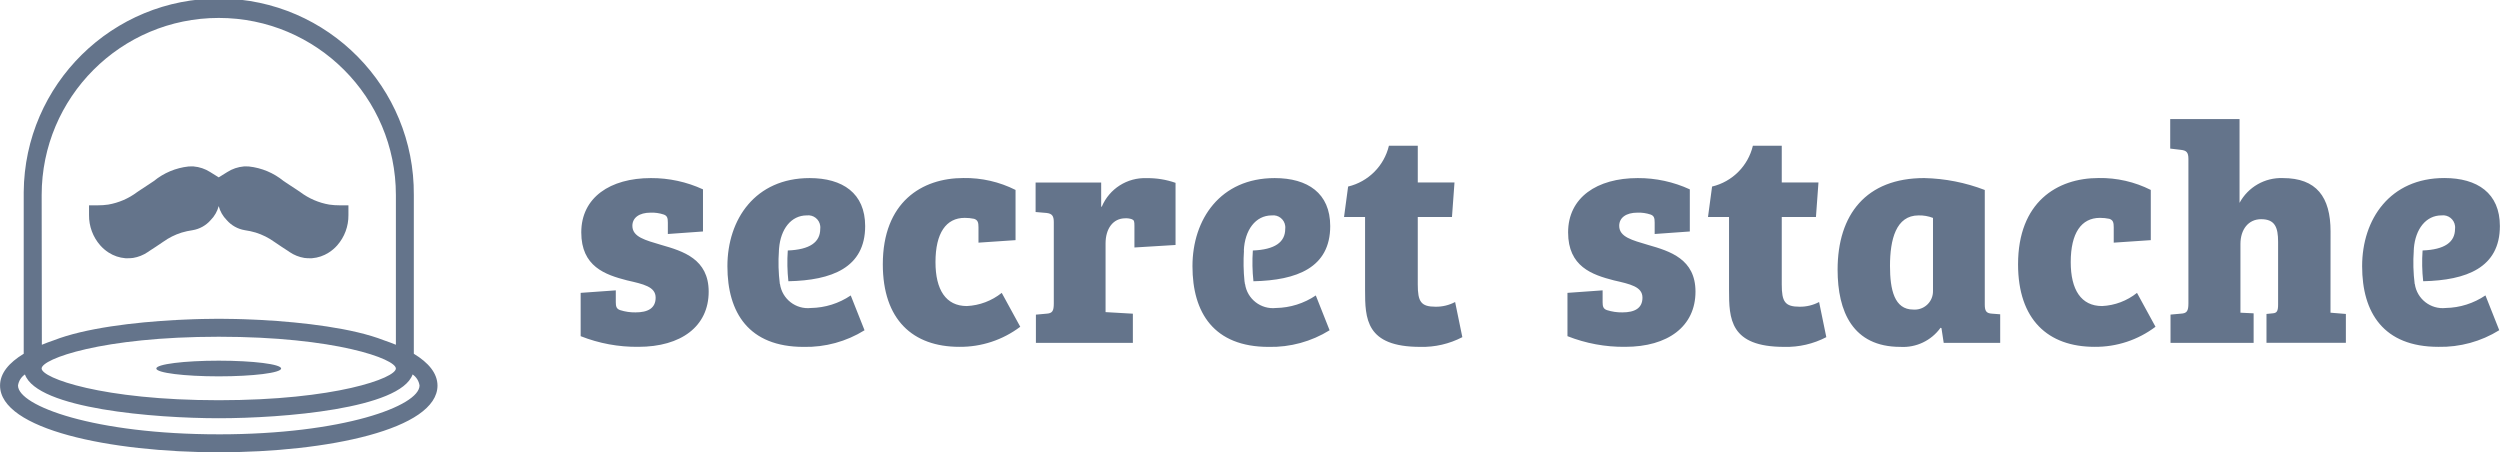
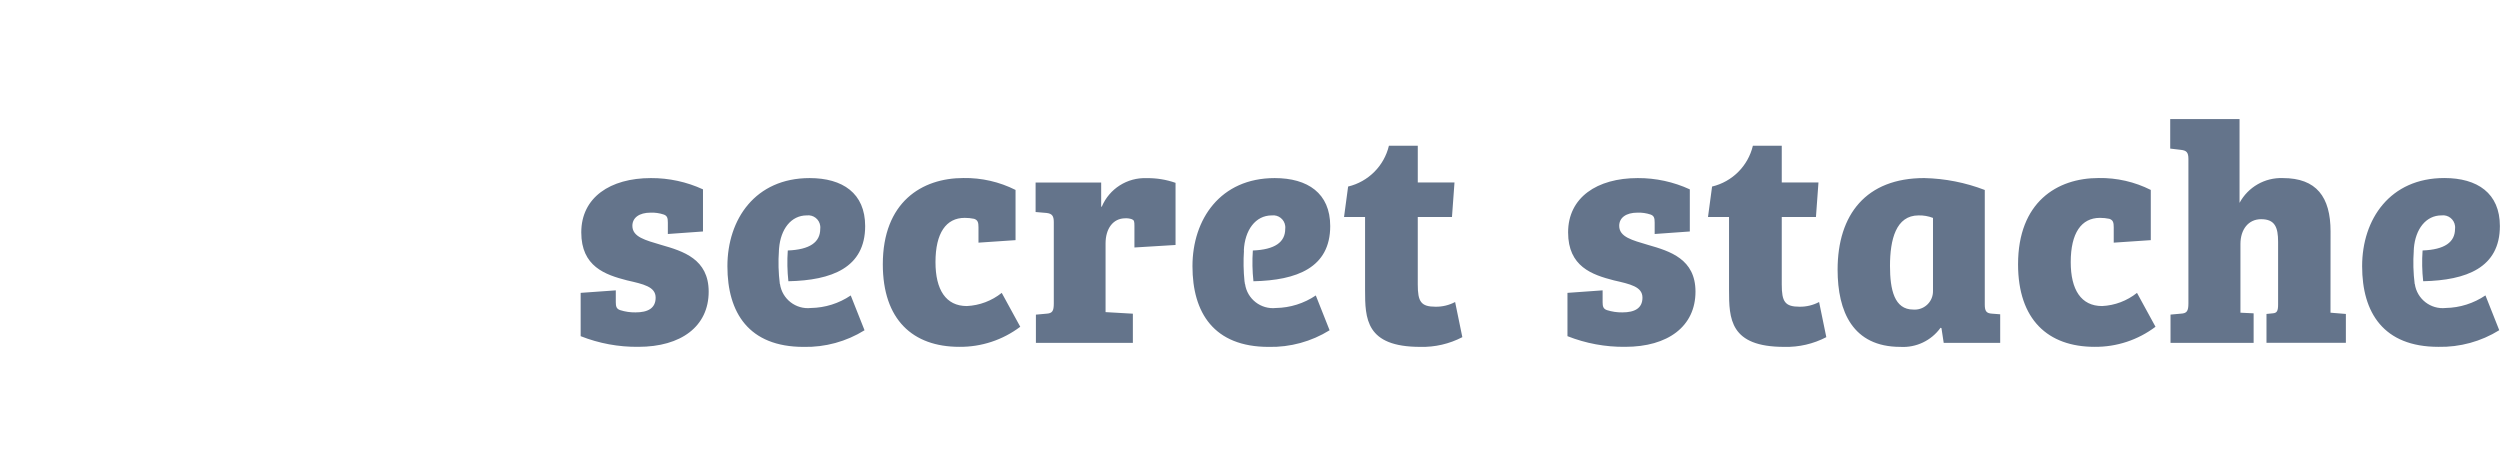
<svg xmlns="http://www.w3.org/2000/svg" version="1.1" id="Layer_1" x="0px" y="0px" viewBox="0 0 222.612 40.274" style="enable-background:new 0 0 222.612 40.274;" xml:space="preserve" class="editable-svg replaced-svg">
-   <path id="Group_1734" transform="translate(219.651 334.362)" style="fill:#64748B;" d="M-182.802-302.862v-14.131 c0.073-9.592-7.644-17.427-17.237-17.5c-9.592-0.073-17.427,7.644-17.5,17.237 c-0.001,0.088-0.001,0.176,0,0.263v14.131c-1.319,0.8-2.107,1.738-2.107,2.83c0,3.9,9.8,5.943,19.476,5.943 s19.476-2.041,19.476-5.943C-180.702-301.124-181.488-302.065-182.802-302.862z M-200.171-304.377c10.4,0,15.77,1.982,15.77,2.829 s-5.369,2.824-15.774,2.824s-15.77-1.982-15.77-2.828s5.365-2.825,15.77-2.825H-200.171z M-215.941-316.994 c0-8.71,7.061-15.771,15.771-15.771c8.71,0,15.771,7.061,15.771,15.771v13.331c-0.34-0.139-0.695-0.273-1.071-0.4 c-2.743-1.074-7.133-1.6-10.936-1.808c-0.234-0.013-0.469-0.021-0.7-0.032c-0.293-0.013-0.582-0.025-0.865-0.035 c-0.235-0.007-0.469-0.014-0.7-0.019c-0.521-0.012-1.025-0.02-1.489-0.02s-0.969,0.008-1.489,0.02c-0.236,0-0.469,0.012-0.7,0.019 c-0.283,0.009-0.573,0.022-0.868,0.035c-0.234,0.011-0.468,0.019-0.7,0.032c-3.8,0.2-8.2,0.734-10.939,1.809 c-0.376,0.126-0.73,0.26-1.069,0.4L-215.941-316.994z M-200.171-295.688c-11.076,0-17.877-2.531-17.877-4.345 c0.058-0.401,0.282-0.759,0.618-0.987c1.092,3.064,11.57,3.9,17.26,3.9s16.168-0.834,17.26-3.9 c0.335,0.228,0.559,0.586,0.617,0.987c-0.009,1.815-6.809,4.346-17.882,4.346L-200.171-295.688z M-200.176-302.246 c3.069,0,5.557,0.312,5.557,0.698s-2.488,0.698-5.557,0.698s-5.557-0.312-5.557-0.698S-203.245-302.246-200.176-302.246z M-209.97-311.868c0.445,0.286,0.954,0.457,1.481,0.5c0.044,0.004,0.089,0.006,0.133,0.005 c0.05,0.001,0.1-0.001,0.149-0.005c0.055,0.004,0.11,0.002,0.165-0.005c0.085-0.005,0.16-0.011,0.24-0.021 c0.469-0.077,0.917-0.256,1.311-0.522l0.144-0.1c0.181-0.118,0.373-0.245,0.565-0.368c0.229-0.149,0.448-0.3,0.656-0.442 c0.503-0.362,1.061-0.641,1.652-0.826c0.319-0.095,0.645-0.166,0.975-0.213c0.625-0.104,1.194-0.422,1.609-0.9 c0.343-0.346,0.59-0.776,0.714-1.247c0.124,0.471,0.371,0.901,0.714,1.247c0.415,0.478,0.984,0.796,1.609,0.9 c0.33,0.046,0.656,0.118,0.976,0.213c0.591,0.185,1.149,0.464,1.652,0.826c0.208,0.143,0.427,0.293,0.656,0.442 c0.192,0.122,0.384,0.25,0.565,0.368l0.144,0.1c0.394,0.267,0.842,0.445,1.311,0.522c0.08,0.011,0.155,0.016,0.239,0.021 c0.055,0.007,0.111,0.009,0.166,0.005c0.05,0.004,0.099,0.006,0.149,0.005c0.044,0.001,0.089-0.001,0.133-0.005 c0.527-0.043,1.036-0.214,1.481-0.5c0.282-0.178,0.537-0.394,0.757-0.644c0.656-0.745,1.013-1.707,1-2.7v-0.868h-0.784 c-0.308,0.002-0.617-0.02-0.922-0.064c-0.934-0.16-1.816-0.541-2.574-1.109c-0.091-0.064-0.187-0.128-0.283-0.191 c-0.192-0.123-0.389-0.256-0.591-0.389s-0.421-0.277-0.619-0.41c-0.881-0.722-1.953-1.172-3.085-1.295 c-0.055-0.007-0.111-0.009-0.166-0.005c-0.094-0.006-0.188-0.006-0.282,0c-0.527,0.043-1.035,0.215-1.481,0.5 c-0.288,0.181-0.762,0.474-0.762,0.474s-0.475-0.292-0.762-0.474c-0.446-0.285-0.954-0.456-1.481-0.5 c-0.094-0.006-0.189-0.006-0.283,0c-0.055-0.004-0.11-0.002-0.165,0.005c-1.132,0.123-2.204,0.573-3.085,1.295 c-0.2,0.133-0.405,0.277-0.618,0.41s-0.4,0.266-0.592,0.389c-0.1,0.064-0.191,0.128-0.283,0.191 c-0.758,0.569-1.64,0.949-2.574,1.109c-0.305,0.044-0.614,0.066-0.922,0.064h-0.783v0.868 c-0.012,0.993,0.344,1.955,1,2.7C-210.502-312.263-210.25-312.046-209.97-311.868z" />
  <path id="Group_1735" transform="translate(0 0)" style="fill:#64748B;" d="M118.449,20.132c0-2.933-2.011-4.275-4.945-4.275 c-4.834,0-7.321,3.66-7.321,7.851c0,4.135,1.9,7.181,6.79,7.181c1.912,0.041,3.795-0.473,5.421-1.481l-1.229-3.1 c-1.05,0.709-2.283,1.097-3.549,1.117c-1.342,0.144-2.558-0.799-2.751-2.135h-0.011c-0.008-0.045-0.012-0.1-0.019-0.142 s-0.014-0.065-0.018-0.1l0,0c-0.093-0.91-0.109-1.826-0.048-2.738h-0.012c0.083-1.816,1.034-3.129,2.486-3.129 c0.59-0.073,1.127,0.346,1.2,0.936c0.011,0.088,0.011,0.176,0,0.264c0,1.188-0.926,1.847-2.883,1.924 c-0.064,0.913-0.046,1.829,0.053,2.739C115.464,24.964,118.449,23.844,118.449,20.132z M127.838,27.312 c-1.313,0-1.593-0.447-1.593-1.984v-6.007h3.046l0.224-3.074h-3.269v-3.269h-2.57c-0.429,1.799-1.834,3.204-3.633,3.633 l-0.363,2.71h1.872v6.482c0,2.571,0.056,5.085,4.917,5.085c1.302,0.033,2.59-0.265,3.745-0.866l-0.643-3.129 C129.037,27.175,128.442,27.319,127.838,27.312z M77.038,20.132c0-2.933-2.012-4.275-4.945-4.275 c-4.834,0-7.321,3.66-7.321,7.851c0,4.135,1.9,7.181,6.79,7.181c1.912,0.041,3.795-0.473,5.421-1.481l-1.229-3.1 c-1.049,0.709-2.283,1.097-3.549,1.117c-1.343,0.145-2.559-0.799-2.752-2.136h-0.012 c-0.126-0.988-0.153-1.986-0.081-2.979h-0.005c0-0.037,0.009-0.07,0.012-0.106s0.006-0.086,0.006-0.095l0,0 c0.143-1.709,1.067-2.929,2.465-2.929c0.59-0.073,1.127,0.346,1.2,0.936c0.011,0.088,0.011,0.176,0,0.264 c0,1.189-0.928,1.848-2.89,1.924c-0.064,0.913-0.046,1.829,0.053,2.739C74.053,24.965,77.038,23.846,77.038,20.132z M98.11,18.4 h-0.056v-2.148h-5.839v2.627l0.978,0.084c0.475,0.056,0.642,0.251,0.642,0.811v7.236c0,0.671-0.112,0.895-0.67,0.923l-0.923,0.084 v2.515h8.634v-2.6l-2.431-0.14v-6.119c0-1.286,0.642-2.235,1.76-2.235c0.199-0.01,0.399,0.018,0.587,0.084 c0.2,0.084,0.223,0.2,0.223,0.587v1.928l3.661-0.223v-5.533c-0.826-0.29-1.696-0.432-2.571-0.418 C100.375,15.793,98.782,16.804,98.11,18.4z M86.094,27.252c-1.872,0-2.794-1.453-2.794-3.911c0-2.6,0.95-3.941,2.6-3.941 c0.281-0.001,0.562,0.027,0.838,0.084c0.335,0.112,0.391,0.335,0.391,0.754v1.369l3.3-0.223v-4.471 c-1.438-0.723-3.029-1.087-4.638-1.061c-3.716,0-7.181,2.151-7.181,7.684c0,4.918,2.655,7.348,6.818,7.348 c1.955,0.019,3.861-0.61,5.421-1.788l-1.649-3.017C88.314,26.787,87.227,27.198,86.094,27.252z M58.881,21.809 c-1.4-0.419-2.571-0.7-2.571-1.7c0-0.727,0.615-1.174,1.621-1.174c0.398-0.015,0.796,0.042,1.174,0.168 c0.307,0.112,0.364,0.307,0.364,0.727v1.006l3.129-0.224v-3.75c-1.454-0.67-3.037-1.013-4.638-1.005 c-3.633,0-6.2,1.732-6.2,4.834c0,3.045,2.123,3.772,4.079,4.275c1.453,0.335,2.543,0.558,2.543,1.537c0,0.95-0.7,1.313-1.788,1.313 c-0.464,0.008-0.926-0.06-1.369-0.2c-0.335-0.111-0.391-0.335-0.391-0.7v-1.062l-3.129,0.223v3.856 c1.636,0.647,3.382,0.97,5.141,0.95c3.8,0,6.259-1.816,6.259-4.918C63.1,23.066,60.837,22.367,58.881,21.809z M187.182,27.252 c-1.872,0-2.794-1.453-2.794-3.911c0-2.6,0.95-3.941,2.6-3.941c0.281-0.001,0.562,0.027,0.838,0.084 c0.335,0.112,0.391,0.335,0.391,0.754v1.369l3.3-0.223v-4.471c-1.438-0.723-3.029-1.087-4.638-1.061 c-3.717,0-7.181,2.151-7.181,7.684c0,4.918,2.655,7.348,6.818,7.348c1.955,0.019,3.861-0.61,5.421-1.788l-1.648-3.017 C189.403,26.787,188.315,27.198,187.182,27.252z M207.524,20.606c0-3.073-1.258-4.749-4.248-4.749 c-1.601-0.059-3.096,0.797-3.856,2.207v-7.46h-6.174v2.627l0.95,0.112c0.5,0.056,0.671,0.223,0.671,0.81v12.853 c0,0.7-0.14,0.894-0.671,0.923l-0.922,0.083v2.515h7.4V27.9l-1.174-0.056v-6.119c0-1.286,0.7-2.207,1.844-2.207 c1.229,0,1.509,0.727,1.509,2.012v5.588c0,0.587-0.111,0.754-0.475,0.782l-0.559,0.056v2.571h7.069v-2.571l-1.369-0.112 L207.524,20.606z M217.779,27.424c-1.342,0.145-2.558-0.799-2.752-2.135h-0.011c-0.126-0.988-0.153-1.986-0.081-2.98h-0.006 c0-0.044,0.01-0.084,0.014-0.127v-0.074l0,0c0.143-1.709,1.068-2.929,2.465-2.929c0.59-0.073,1.127,0.346,1.2,0.936 c0.011,0.088,0.011,0.176,0,0.264c0,1.189-0.928,1.848-2.889,1.924c-0.065,0.913-0.047,1.829,0.053,2.739 c3.844-0.082,6.83-1.2,6.83-4.915c0-2.933-2.011-4.275-4.946-4.275c-4.833,0-7.32,3.66-7.32,7.851c0,4.135,1.9,7.181,6.79,7.181 c1.912,0.041,3.795-0.473,5.42-1.481l-1.229-3.1C220.271,27.011,219.042,27.401,217.779,27.424z M146.753,21.809 c-1.4-0.419-2.571-0.7-2.571-1.7c0-0.727,0.616-1.174,1.621-1.174c0.398-0.015,0.795,0.042,1.173,0.168 c0.308,0.112,0.364,0.307,0.364,0.727v1.006l3.13-0.224v-3.75c-1.454-0.67-3.037-1.013-4.638-1.005 c-3.633,0-6.2,1.732-6.2,4.834c0,3.045,2.123,3.772,4.079,4.275c1.453,0.335,2.542,0.558,2.542,1.537c0,0.95-0.7,1.313-1.788,1.313 c-0.464,0.008-0.926-0.06-1.369-0.2c-0.335-0.111-0.391-0.335-0.391-0.7v-1.062l-3.13,0.223v3.856 c1.636,0.647,3.382,0.97,5.141,0.95c3.8,0,6.259-1.816,6.259-4.918C150.972,23.066,148.709,22.367,146.753,21.809z M160.249,27.312c-1.313,0-1.593-0.447-1.593-1.984v-6.007h3.045l0.224-3.074h-3.269v-3.269h-2.571 c-0.428,1.8-1.833,3.205-3.633,3.633l-0.363,2.71h1.873v6.482c0,2.571,0.055,5.085,4.917,5.085 c1.302,0.033,2.59-0.265,3.745-0.866l-0.643-3.129C161.448,27.175,160.852,27.319,160.249,27.312z M176.734,27.117v-10.2 c-1.723-0.662-3.547-1.021-5.393-1.061c-5.17,0-7.712,3.241-7.712,8.158c0,3.717,1.341,6.874,5.588,6.874 c1.405,0.085,2.755-0.557,3.576-1.7l0.084,0.028l0.2,1.313h5.03v-2.543l-0.727-0.056 C176.873,27.899,176.734,27.704,176.734,27.117z M172.123,25.917c0.013,0.9-0.706,1.64-1.607,1.653 c-0.051,0.001-0.103-0.001-0.154-0.005c-1.676,0-2.068-1.76-2.068-3.884c0-2.348,0.531-4.5,2.543-4.5 c0.439-0.012,0.876,0.064,1.286,0.223L172.123,25.917z" />
</svg>